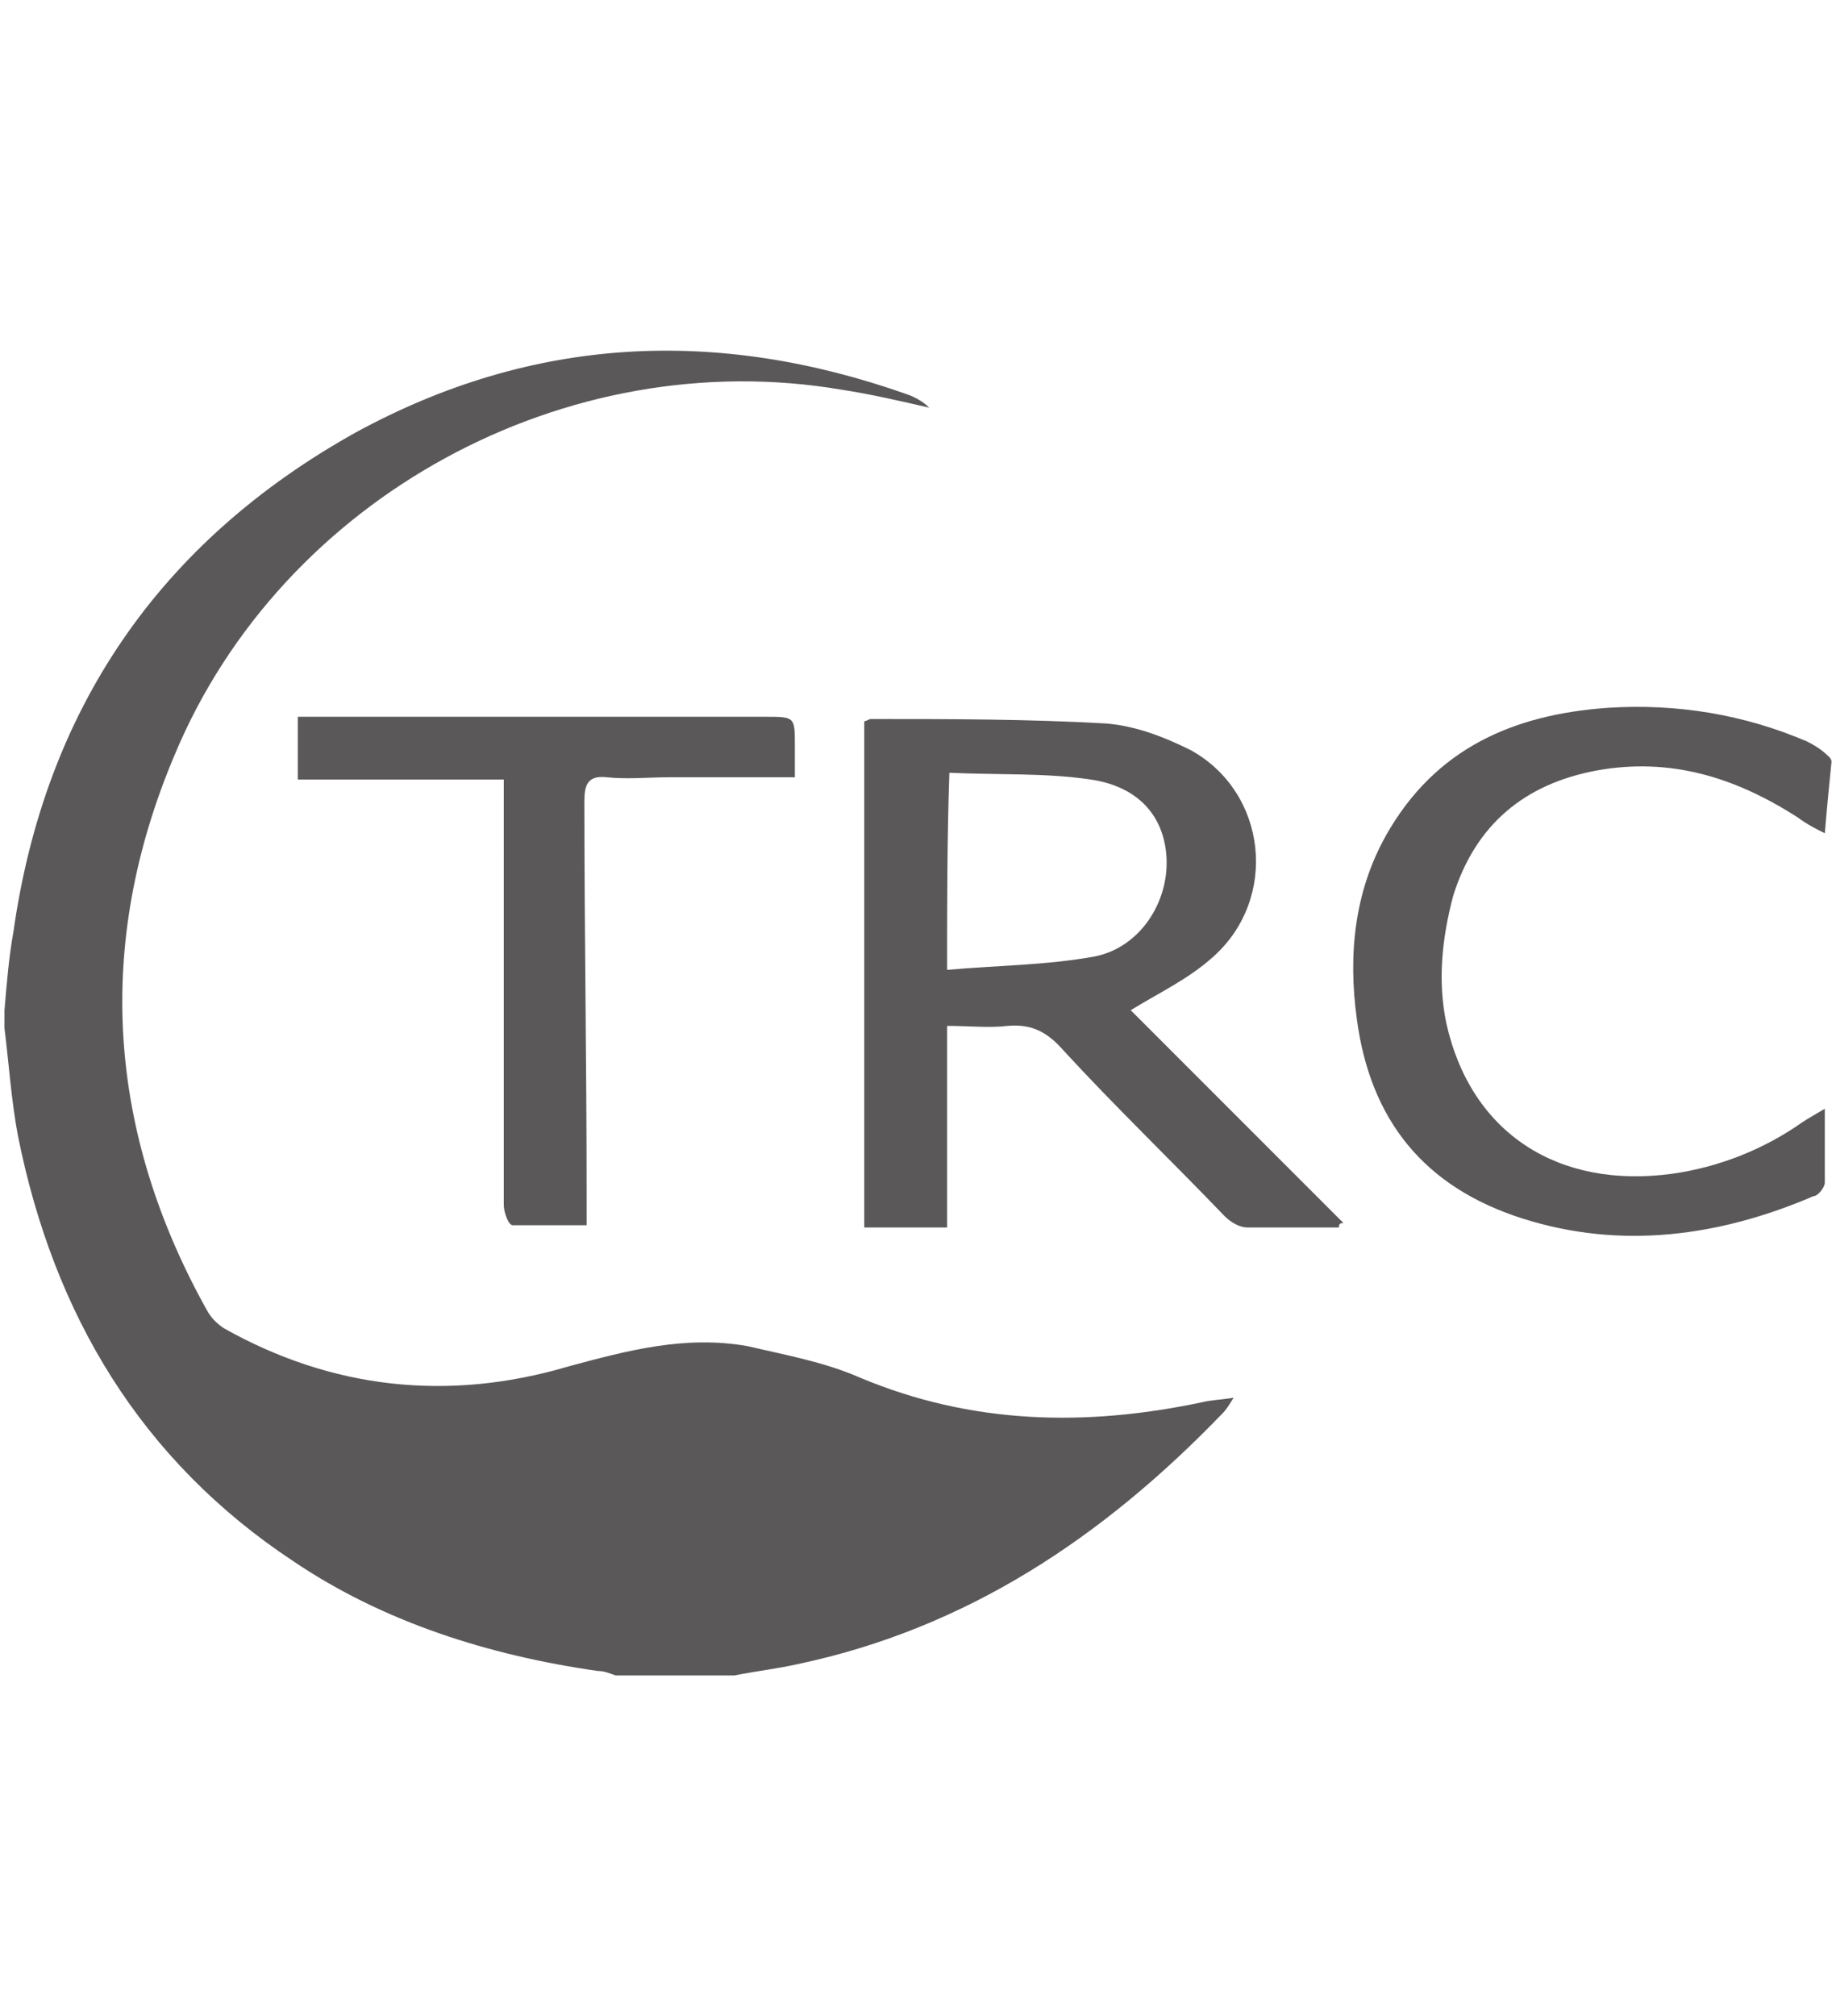
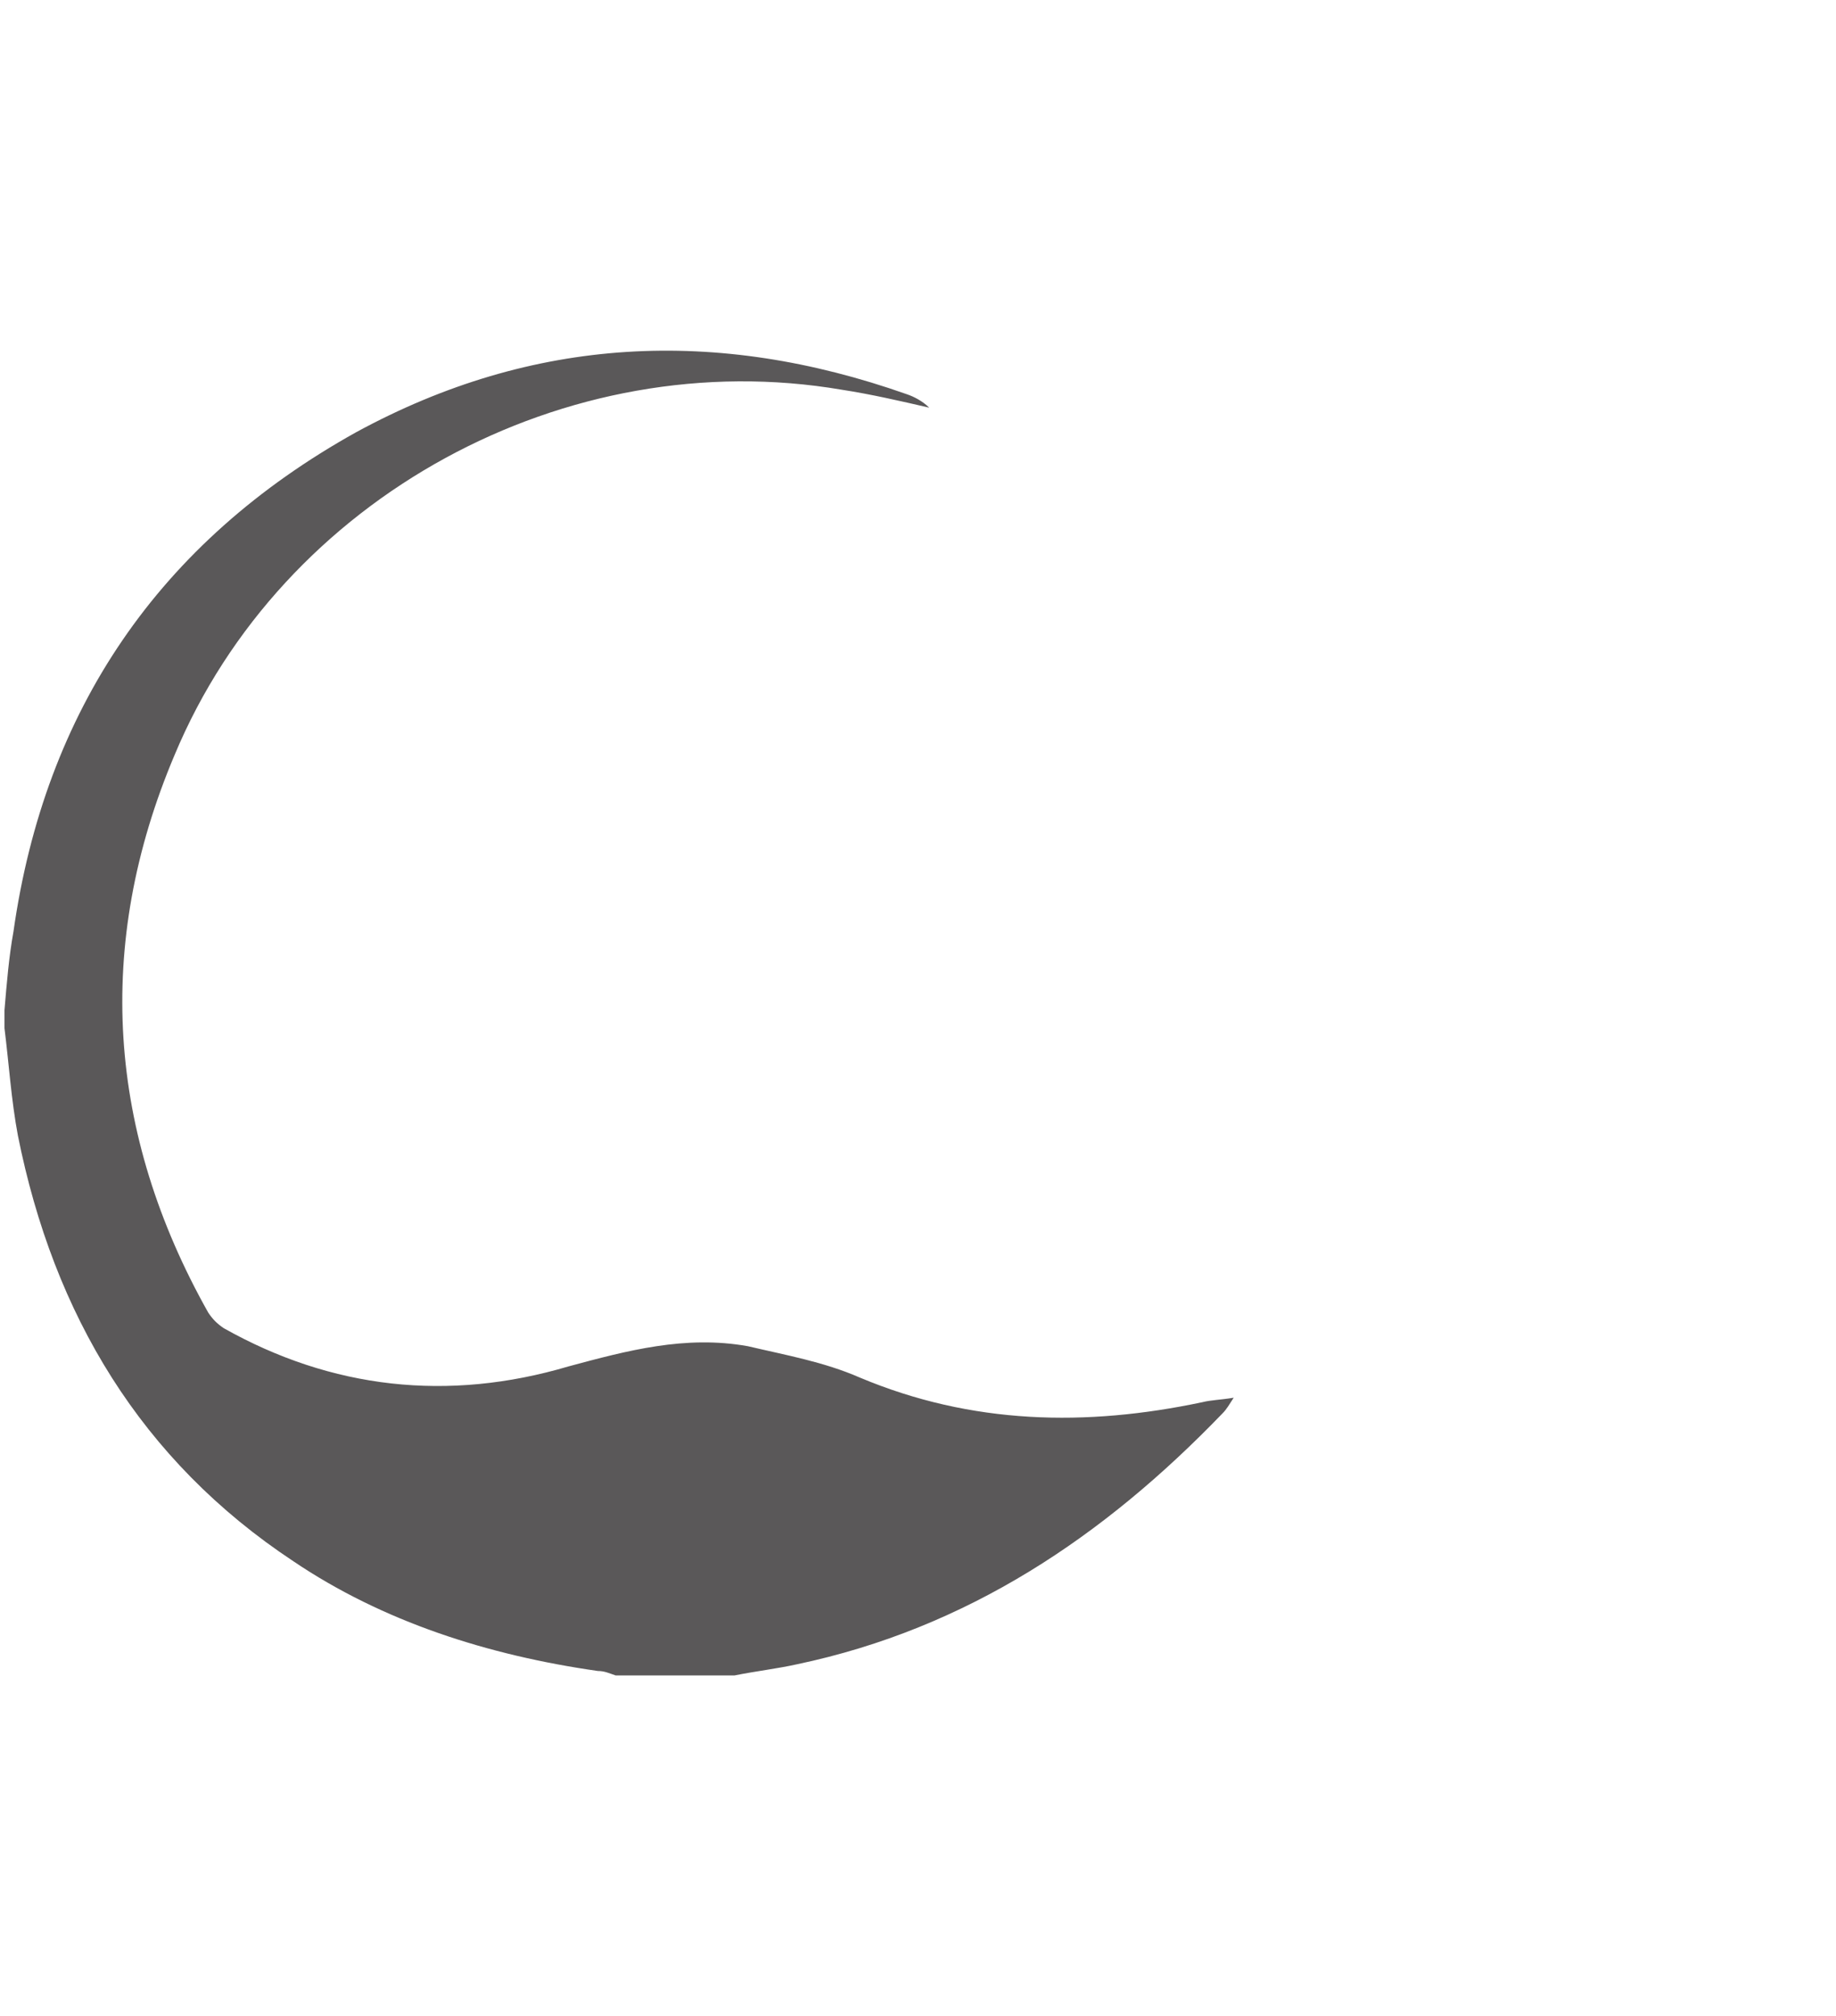
<svg xmlns="http://www.w3.org/2000/svg" version="1.1" id="Layer_1" x="0px" y="0px" viewBox="0 0 82 90" style="enable-background:new 0 0 82 90;" xml:space="preserve">
  <style type="text/css">
	.st0{fill:#5A5859;}
	.st1{fill:none;}
	.st2{fill:#FFFFFF;}
	.st3{fill:none;stroke:#5A5859;stroke-width:1.658;}
	.st4{fill:#C2B8BC;}
	.st5{fill:none;stroke:#FFFFFF;stroke-width:1.489;}
	.st6{fill:none;stroke:#FFFFFF;stroke-width:0.862;}
	.st7{fill:#13090A;}
	.st8{clip-path:url(#SVGID_2_);fill:#9A9698;}
	.st9{clip-path:url(#SVGID_2_);fill:#C2B8BC;}
	.st10{clip-path:url(#SVGID_2_);}
	.st11{clip-path:url(#SVGID_4_);fill:#5A5859;}
	.st12{clip-path:url(#SVGID_4_);fill:#FFFFFF;}
	.st13{fill:#FFCB05;}
	.st14{fill:#383938;}
</style>
  <g>
    <path class="st0" d="M0.2,45.1c0.1-1.2,0.2-2.4,0.4-3.5C2,31.7,7.1,24.2,15.9,19.3c7.9-4.3,16.1-4.7,24.6-1.7   c0.3,0.1,0.7,0.3,1,0.6c-1.3-0.3-2.6-0.6-3.9-0.8c-12.3-2.1-25,4.8-29.8,16.3c-3.6,8.5-3,16.9,1.5,24.9c0.2,0.3,0.4,0.5,0.7,0.7   C14.8,62,20,62.6,25.4,61c2.6-0.7,5.2-1.4,8-0.9c1.7,0.4,3.4,0.7,5,1.4c5,2.1,10.1,2.2,15.3,1.1c0.4-0.1,0.8-0.1,1.4-0.2   c-0.2,0.3-0.3,0.5-0.5,0.7c-5.3,5.5-11.4,9.6-19,11.2c-0.9,0.2-1.8,0.3-2.8,0.5c-1.8,0-3.6,0-5.3,0c-0.3-0.1-0.5-0.2-0.8-0.2   c-4.9-0.7-9.6-2.2-13.6-4.9c-6.8-4.5-10.7-11-12.3-19c-0.3-1.6-0.4-3.2-0.6-4.8C0.2,45.7,0.2,45.4,0.2,45.1z" />
-     <path class="st0" d="M81.8,34c-0.1,1-0.2,2-0.3,3.2c-0.4-0.2-0.8-0.4-1.2-0.7c-2.8-1.8-5.7-2.7-9-2.1c-3.2,0.6-5.4,2.4-6.4,5.6   c-0.5,1.9-0.7,3.8-0.3,5.7c1.1,4.9,5,7.4,10.1,6.7c2.1-0.3,4.1-1.1,5.8-2.3c0.3-0.2,0.5-0.3,1-0.6c0,1.3,0,2.3,0,3.3   c0,0.2-0.3,0.6-0.5,0.6c-4.2,1.8-8.6,2.4-13,1c-4.4-1.4-6.8-4.4-7.4-8.9c-0.4-2.9-0.1-5.7,1.3-8.2c2.2-3.9,5.7-5.4,9.9-5.7   c3.1-0.2,6.1,0.3,8.9,1.5c0.4,0.2,0.7,0.4,1,0.7C81.8,33.9,81.8,34,81.8,34z" />
-     <path class="st0" d="M59.8,54.8c-1.4,0-2.7,0-4.1,0c-0.3,0-0.7-0.2-1-0.5c-2.4-2.5-4.9-4.9-7.2-7.4c-0.7-0.8-1.4-1.2-2.5-1.1   c-0.8,0.1-1.7,0-2.7,0c0,3,0,5.9,0,9c-1.3,0-2.5,0-3.7,0c0-7.5,0-15.1,0-22.6c0.1,0,0.2-0.1,0.3-0.1c3.5,0,7,0,10.5,0.2   c1.3,0.1,2.6,0.6,3.8,1.2c3.4,1.9,3.9,6.6,1,9.2c-1.1,1-2.4,1.6-3.7,2.4c3.1,3.1,6.3,6.3,9.5,9.5C59.8,54.6,59.8,54.7,59.8,54.8z    M42.3,43.3c2.2-0.2,4.4-0.2,6.6-0.6c2-0.4,3.3-2.4,3.2-4.4c-0.1-1.9-1.3-3.2-3.4-3.5c-2-0.3-4.1-0.2-6.3-0.3   C42.3,37.5,42.3,40.3,42.3,43.3z" />
-     <path class="st0" d="M22.5,34.8c-3.1,0-6.1,0-9.2,0c0-1,0-1.8,0-2.8c0.4,0,0.8,0,1.1,0c6.6,0,13.2,0,19.8,0c1.3,0,1.3,0,1.3,1.3   c0,0.4,0,0.9,0,1.4c-2,0-3.8,0-5.6,0c-0.9,0-1.9,0.1-2.8,0c-0.9-0.1-1,0.4-1,1.1c0,5.8,0.1,11.7,0.1,17.5c0,0.4,0,0.8,0,1.4   c-1.2,0-2.3,0-3.3,0c-0.2,0-0.4-0.6-0.4-0.9c0-3.3,0-6.6,0-9.9C22.5,41,22.5,38,22.5,34.8z" />
  </g>
</svg>